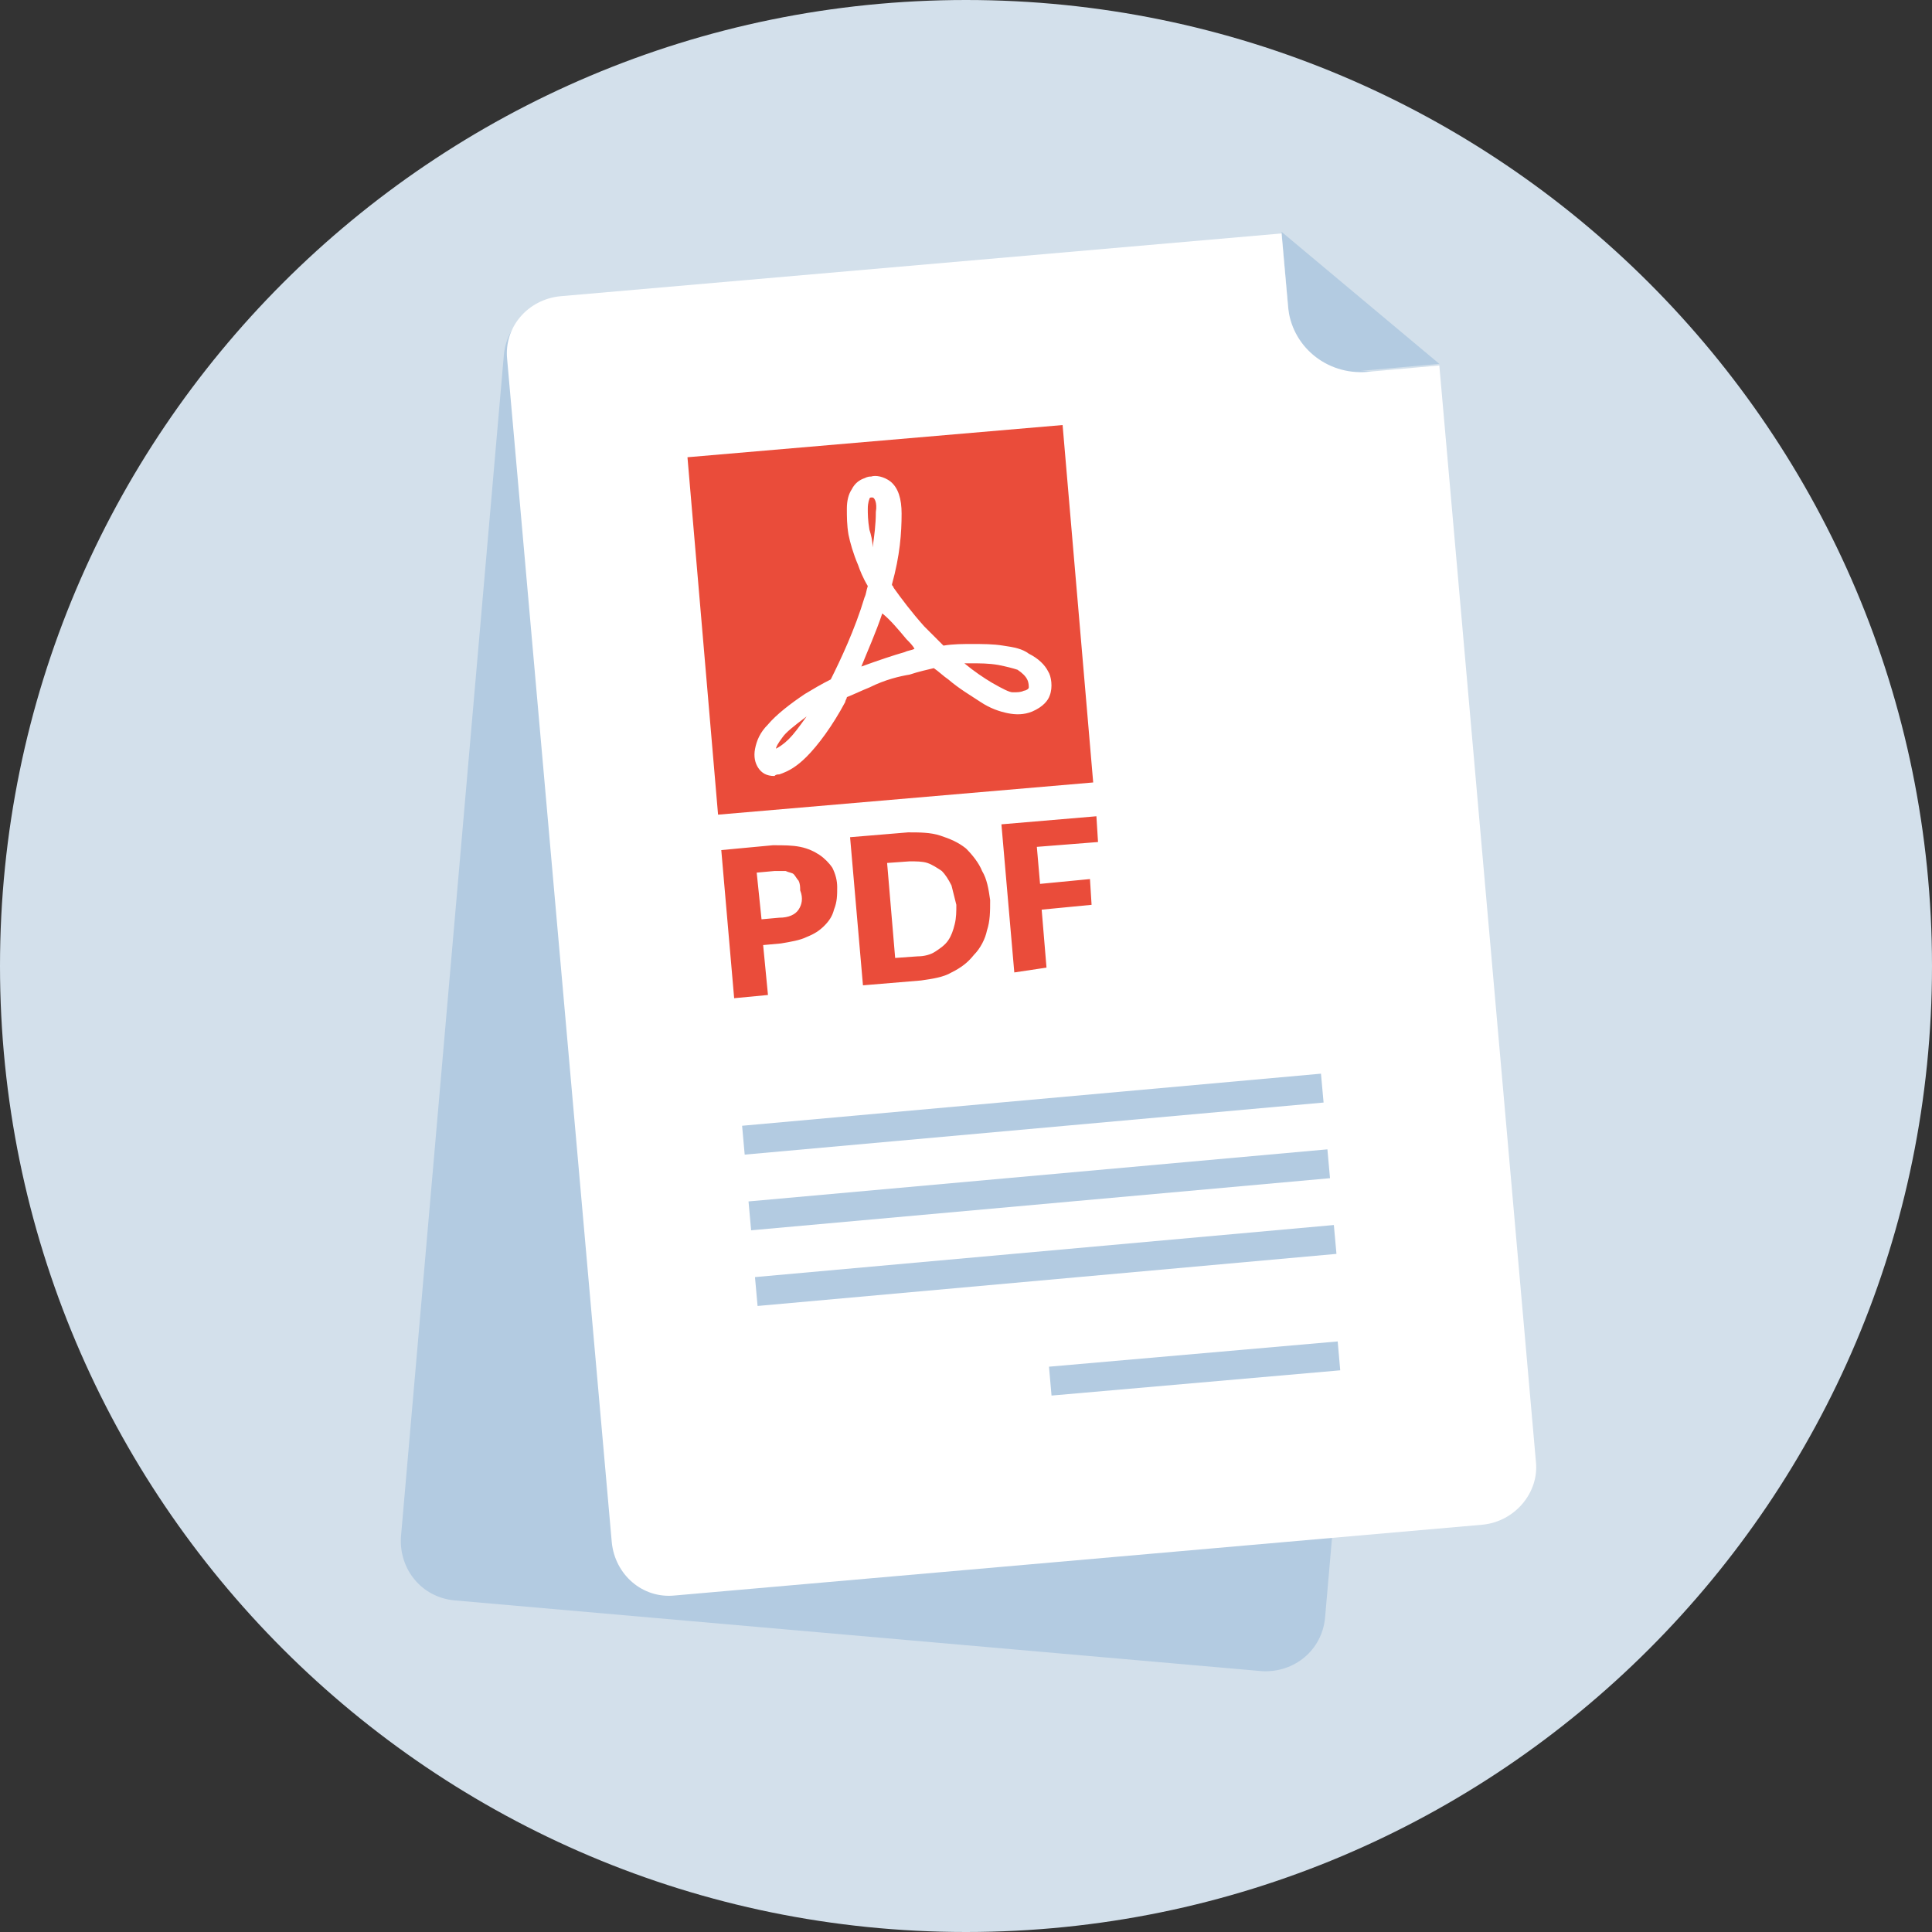
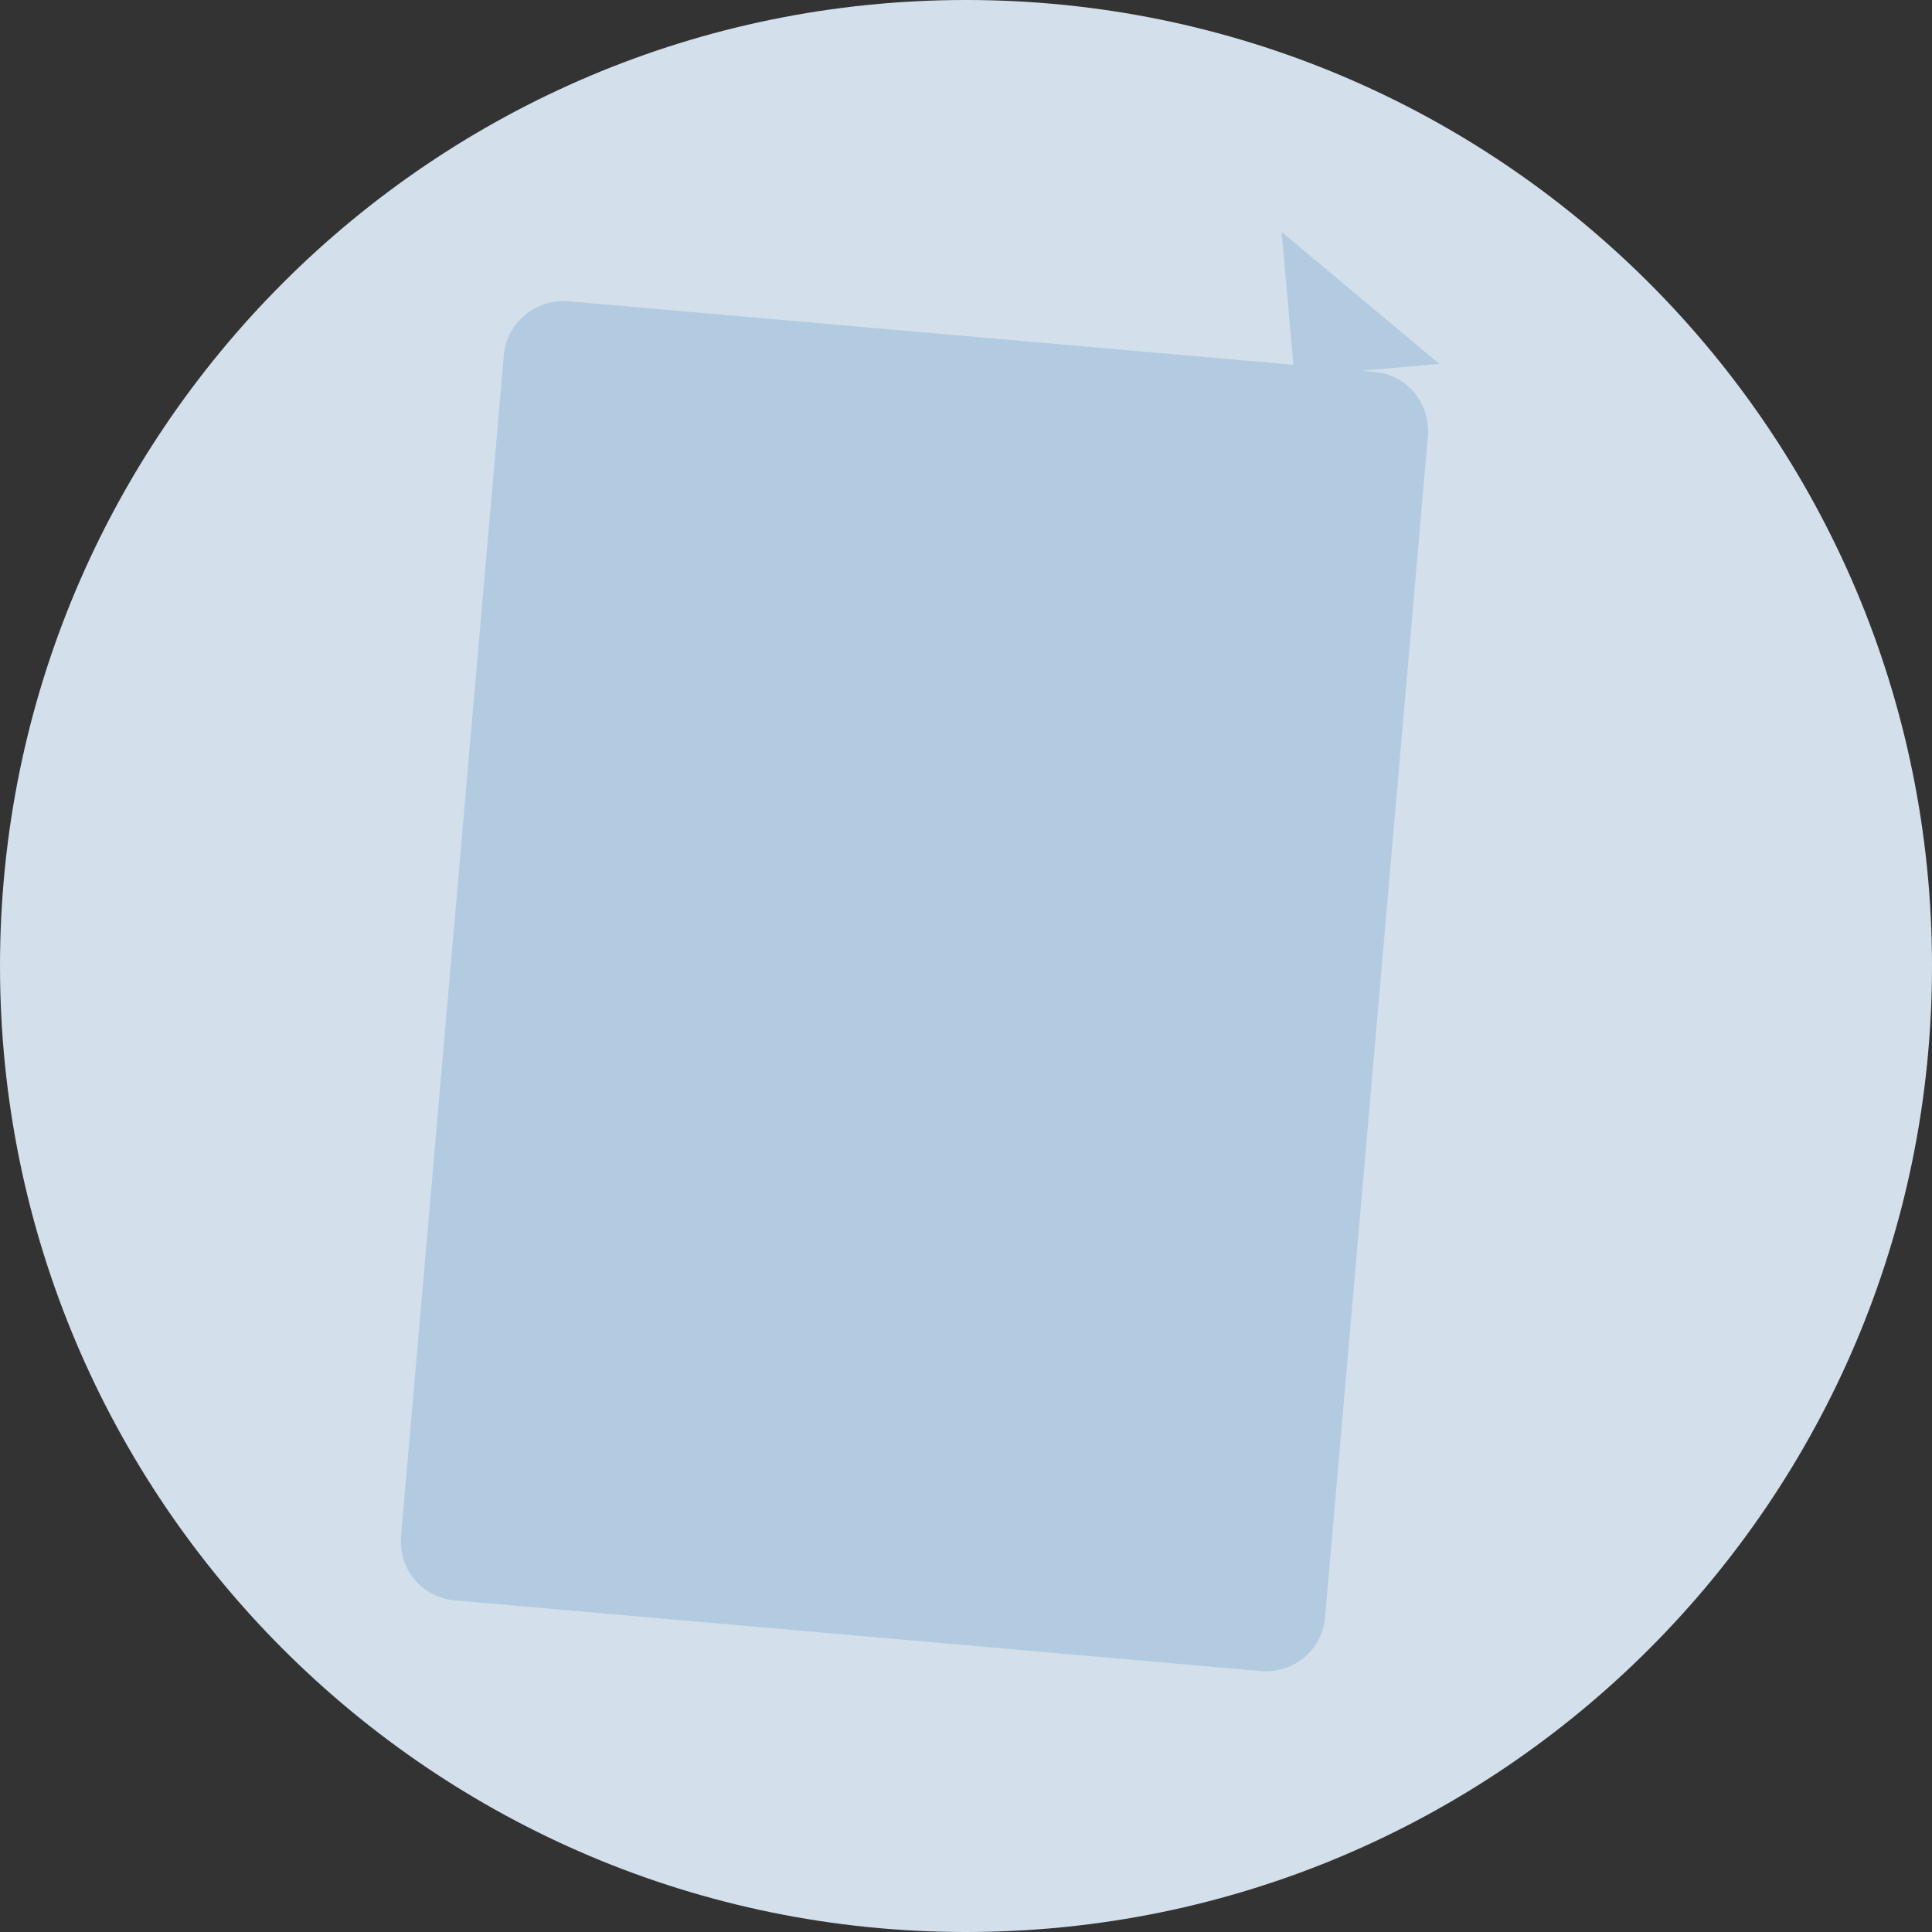
<svg xmlns="http://www.w3.org/2000/svg" width="120" height="120" viewBox="0 0 120 120" fill="none">
  <rect x="0" y="0" width="120" height="120" fill="#333333" stroke="none" />
  <g clip-path="url(#clip0_243_22215)">
    <path d="M60 120C93.137 120 120 93.137 120 60C120 26.863 93.137 0 60 0C26.863 0 0 26.863 0 60C0 93.137 26.863 120 60 120Z" fill="#D3E0EB" />
    <path d="M35.2 18.7L85.4 23.1C87.4 23.3 88.8 25 88.7 27L82.3 100.5C82.1 102.5 80.4 103.9 78.4 103.8L28.2 99.4C26.2 99.2 24.8 97.5 24.9 95.5L31.3 22C31.5 20 33.3 18.6 35.2 18.7Z" fill="#B3CBE1" />
    <path d="M79.6 14.4L89.4 22.6L80.4 23.4L79.6 14.4Z" fill="#B3CBE1" />
-     <path d="M92.099 94.7L41.899 99.1C39.899 99.3 38.199 97.8 37.999 95.8L31.499 22.3C31.299 20.3 32.799 18.6 34.799 18.4L79.599 14.5L79.999 19C80.199 21.5 82.399 23.3 84.899 23.1L89.399 22.7L95.399 90.8C95.599 92.7 94.099 94.5 92.099 94.7Z" fill="white" />
    <path d="M82.048 66.688L46.093 69.923L46.254 71.716L82.21 68.481L82.048 66.688Z" fill="#B3CBE1" />
    <path d="M82.448 71.388L46.492 74.623L46.654 76.416L82.609 73.18L82.448 71.388Z" fill="#B3CBE1" />
    <path d="M82.848 76.088L46.893 79.323L47.054 81.116L83.01 77.881L82.848 76.088Z" fill="#B3CBE1" />
    <path d="M83.087 83.319L65.155 84.888L65.312 86.681L83.244 85.113L83.087 83.319Z" fill="#B3CBE1" />
-     <path d="M60 52.7C59.5 52.3 59 52.1 58.4 51.9C57.8 51.7 57.1 51.7 56.4 51.7L52.8 52L53.6 61.2L57.2 60.9C57.9 60.8 58.6 60.7 59.1 60.4C59.7 60.1 60.1 59.8 60.5 59.3C60.9 58.9 61.2 58.3 61.3 57.8C61.5 57.2 61.5 56.6 61.5 55.9C61.4 55.2 61.3 54.6 61 54.1C60.8 53.6 60.4 53.1 60 52.7ZM59.3 57.4C59.2 57.8 59.1 58.1 58.9 58.4C58.7 58.7 58.4 58.9 58.1 59.1C57.8 59.3 57.4 59.4 57 59.4L55.6 59.5L55.1 53.6L56.5 53.5C56.9 53.5 57.3 53.5 57.6 53.6C57.9 53.7 58.2 53.9 58.5 54.1C58.7 54.3 58.9 54.6 59.1 55C59.2 55.4 59.3 55.8 59.4 56.2C59.4 56.6 59.4 57 59.3 57.4ZM62.2 51.2L68.1 50.7L68.2 52.3L64.4 52.6L64.6 54.9L67.7 54.6L67.8 56.2L64.7 56.5L65 60.1L63 60.4L62.2 51.2ZM50.9 53.1C50.6 52.9 50.2 52.7 49.7 52.6C49.2 52.5 48.7 52.5 48 52.5L44.8 52.8L45.6 62L47.7 61.8L47.4 58.7L48.5 58.6C49.1 58.5 49.7 58.4 50.1 58.2C50.6 58 50.9 57.8 51.2 57.5C51.5 57.2 51.7 56.9 51.8 56.5C52 56 52 55.6 52 55.1C52 54.7 51.9 54.3 51.7 53.9C51.5 53.6 51.2 53.3 50.9 53.1ZM49.6 56.5C49.4 56.8 49 57 48.4 57L47.3 57.1L47 54.2L48.1 54.1C48.4 54.1 48.6 54.1 48.8 54.1C49 54.2 49.2 54.2 49.3 54.3C49.4 54.4 49.5 54.6 49.6 54.7C49.7 54.9 49.7 55.1 49.7 55.3C49.9 55.8 49.8 56.2 49.6 56.5ZM48.6 45.8C48.8 45.5 49.3 45.1 50.1 44.5C49.6 45.2 49.3 45.6 49 45.9C48.7 46.2 48.4 46.4 48.2 46.5C48.2 46.4 48.3 46.2 48.6 45.8ZM42.7 28.4L44.6 50.6L67.9 48.6L66 26.4L42.7 28.4ZM65.2 43.2C65.1 43.5 64.8 43.9 64.1 44.2C63.6 44.4 63.1 44.4 62.6 44.3C62.1 44.2 61.5 44 60.9 43.6C60.3 43.2 59.6 42.8 58.9 42.2C58.6 42 58.3 41.7 58 41.5C57.6 41.6 57.1 41.7 56.5 41.9C55.9 42 55 42.2 54 42.7C53.5 42.9 53.1 43.1 52.6 43.3C52.6 43.4 52.5 43.5 52.5 43.6C51.7 45.1 50.8 46.3 50.1 47C49.5 47.6 49 47.9 48.4 48.1C48.3 48.1 48.2 48.1 48.1 48.2C47.6 48.2 47.3 48 47.1 47.7C46.9 47.4 46.8 47 46.9 46.5C47 46 47.2 45.5 47.7 45C48.2 44.4 49.1 43.7 50 43.1C50.5 42.8 51 42.5 51.6 42.2C52.2 41 53.1 39.1 53.7 37.1C53.8 36.9 53.8 36.7 53.9 36.4C53.6 35.9 53.4 35.4 53.3 35.1C53 34.4 52.8 33.7 52.7 33.2C52.6 32.6 52.6 32.1 52.6 31.6C52.6 31.1 52.7 30.7 52.9 30.4C53.1 30 53.4 29.8 53.7 29.7C53.9 29.6 54 29.6 54.1 29.6C54.4 29.5 54.9 29.6 55.3 29.9C55.8 30.3 56 31 56 31.9C56 33.1 55.9 34.5 55.4 36.3C55.4 36.4 55.5 36.4 55.5 36.5C56 37.2 56.6 38 57.4 38.9C57.8 39.3 58.2 39.7 58.6 40.1C59.2 40 59.8 40 60.4 40C61 40 61.7 40 62.3 40.1C63 40.2 63.5 40.3 63.9 40.6C64.5 40.9 64.9 41.3 65.1 41.7C65.3 42 65.4 42.7 65.2 43.2ZM63.8 42.2C63.9 42.4 63.9 42.6 63.9 42.7C63.9 42.8 63.7 42.9 63.6 42.9C63.4 43 63.2 43 62.9 43C62.7 43 62.3 42.8 61.6 42.4C61.1 42.1 60.5 41.7 59.9 41.2C60 41.2 60.2 41.2 60.3 41.2C60.9 41.2 61.4 41.2 62 41.3C62.5 41.4 62.9 41.5 63.2 41.6C63.5 41.8 63.7 42 63.8 42.2ZM54 32.9C53.9 32.3 53.9 31.9 53.9 31.6C53.9 31.2 54 31 54 31C54 30.9 54.1 30.9 54.1 30.9C54.1 30.9 54.1 30.9 54.2 30.9C54.3 30.9 54.5 31.2 54.4 31.8C54.4 32.6 54.3 33.3 54.2 34C54.2 33.6 54.1 33.2 54 32.9ZM56.3 39.7C56.5 39.9 56.7 40.1 56.8 40.3C56.6 40.4 56.4 40.4 56.2 40.5C55.5 40.7 54.6 41 53.5 41.4C53.9 40.4 54.4 39.3 54.8 38.1C55.3 38.5 55.8 39.1 56.3 39.7Z" fill="#EA4C3A" />
  </g>
  <defs>
    <clipPath id="clip0_243_22215">
      <rect width="120" height="120" fill="white" />
    </clipPath>
  </defs>
</svg>